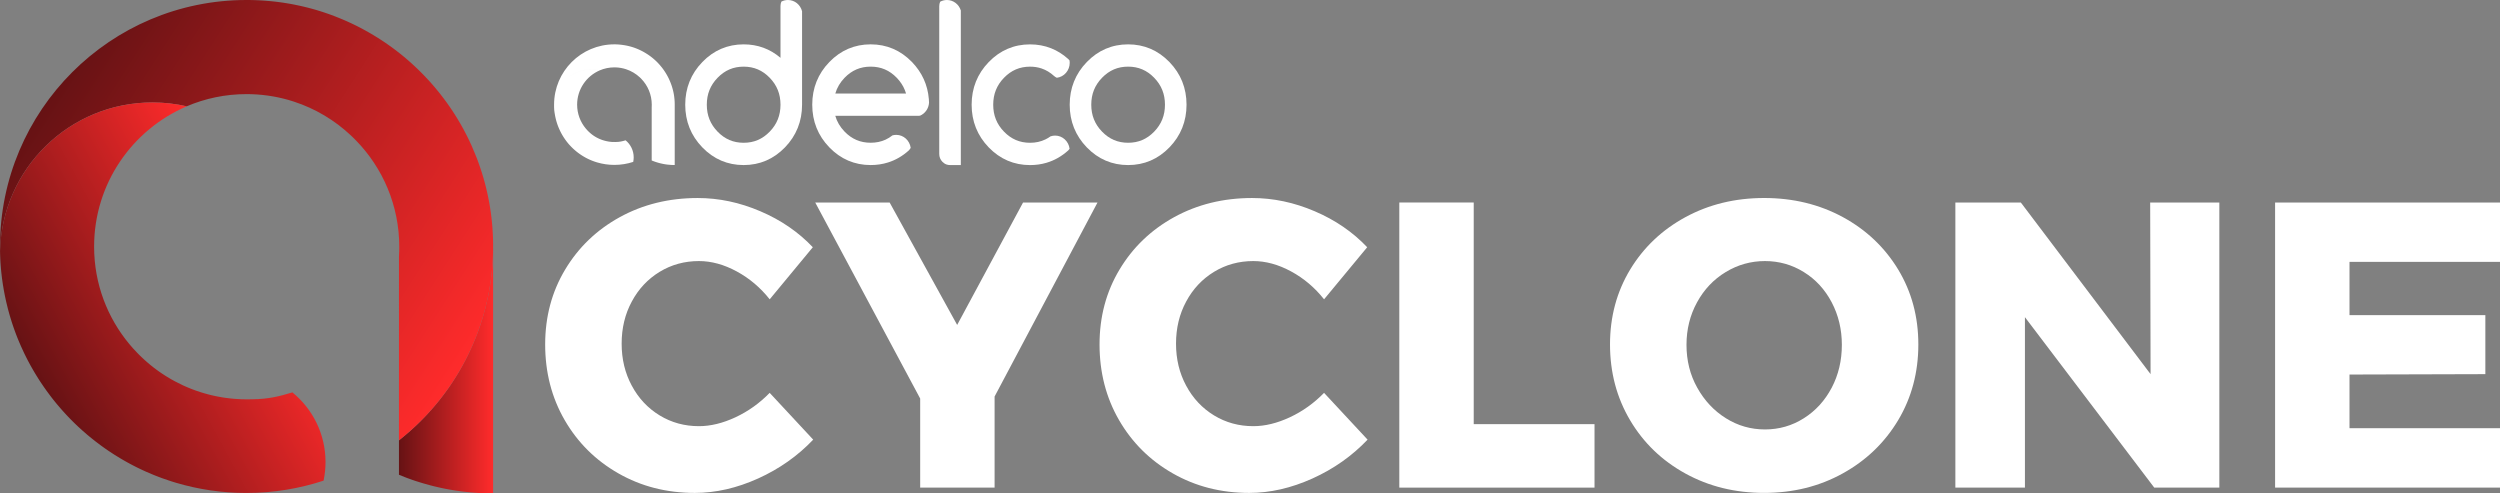
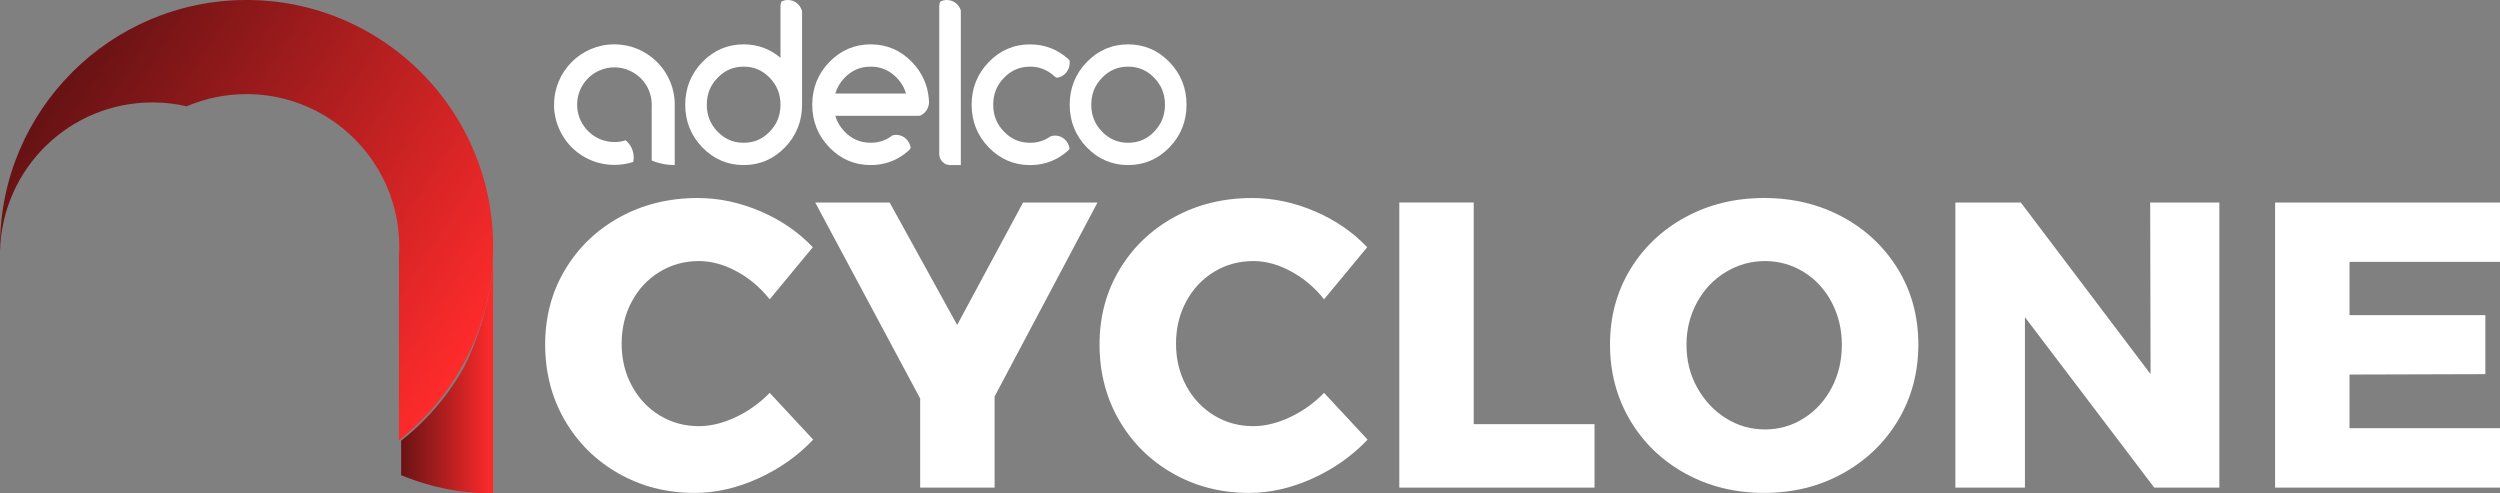
<svg xmlns="http://www.w3.org/2000/svg" version="1.1" id="Layer_1" x="0px" y="0px" viewBox="0 0 2533.45 500" style="enable-background:new 0 0 2533.45 500;" xml:space="preserve">
  <rect x="0" y="0" width="2533.45" height="500" fill="#808080" stroke="none" />
  <style type="text/css">
	.st0{fill:#414042;}
	.st1{fill:url(#SVGID_1_);}
	.st2{fill:url(#SVGID_2_);}
	.st3{fill:url(#SVGID_3_);}
	.st4{fill:url(#SVGID_4_);}
	.st5{fill:url(#SVGID_5_);}
	.st6{fill:url(#SVGID_6_);}
	.st7{fill:url(#SVGID_7_);}
	.st8{fill:url(#SVGID_8_);}
	.st9{fill:url(#SVGID_9_);}
	.st10{fill:#136E1E;}
	.st11{fill:url(#SVGID_10_);}
	.st12{fill:url(#SVGID_11_);}
	.st13{fill:url(#SVGID_12_);}
	.st14{fill:url(#SVGID_13_);}
	.st15{fill:url(#SVGID_14_);}
	.st16{fill:url(#SVGID_15_);}
	.st17{fill:url(#SVGID_16_);}
	.st18{fill:url(#SVGID_17_);}
	.st19{fill:url(#SVGID_18_);}
	.st20{fill:url(#SVGID_19_);}
	.st21{fill:url(#SVGID_20_);}
	.st22{fill:url(#SVGID_21_);}
	.st23{fill:url(#SVGID_22_);}
	.st24{fill:url(#SVGID_23_);}
	.st25{fill:url(#SVGID_24_);}
	.st26{fill:url(#SVGID_25_);}
	.st27{fill:url(#SVGID_26_);}
	.st28{fill:url(#SVGID_27_);}
	.st29{fill:url(#SVGID_28_);}
	.st30{fill:url(#SVGID_29_);}
	.st31{fill:url(#SVGID_30_);}
	.st32{fill:url(#SVGID_31_);}
	.st33{fill:url(#SVGID_32_);}
	.st34{fill:url(#SVGID_33_);}
	.st35{fill:url(#SVGID_34_);}
	.st36{fill:url(#SVGID_35_);}
	.st37{fill:url(#SVGID_36_);}
	.st38{fill:url(#SVGID_37_);}
	.st39{fill:url(#SVGID_38_);}
	.st40{fill:url(#SVGID_39_);}
	.st41{fill:url(#SVGID_40_);}
	.st42{fill:url(#SVGID_41_);}
	.st43{fill:url(#SVGID_42_);}
	.st44{fill:url(#SVGID_43_);}
	.st45{fill:url(#SVGID_44_);}
	.st46{fill:url(#SVGID_45_);}
	.st47{fill:none;}
	.st48{fill:url(#SVGID_46_);}
	.st49{fill:url(#SVGID_47_);}
	.st50{fill:url(#SVGID_48_);}
	.st51{fill:url(#SVGID_49_);}
	.st52{fill:url(#SVGID_50_);}
	.st53{fill:url(#SVGID_51_);}
	.st54{fill:url(#SVGID_52_);}
	.st55{fill:url(#SVGID_53_);}
	.st56{fill:url(#SVGID_54_);}
	.st57{fill:url(#SVGID_55_);}
	.st58{fill:url(#SVGID_56_);}
	.st59{fill:url(#SVGID_57_);}
	.st60{fill:url(#SVGID_58_);}
	.st61{fill:url(#SVGID_59_);}
	.st62{fill:url(#SVGID_60_);}
	.st63{fill:url(#SVGID_61_);}
	.st64{fill:url(#SVGID_62_);}
	.st65{fill:url(#SVGID_63_);}
	.st66{fill:url(#SVGID_64_);}
	.st67{fill:url(#SVGID_65_);}
	.st68{fill:url(#SVGID_66_);}
	.st69{fill:#FFFFFF;}
	.st70{fill:url(#SVGID_67_);}
	.st71{fill:url(#SVGID_68_);}
	.st72{fill:url(#SVGID_69_);}
	.st73{fill:url(#SVGID_70_);}
	.st74{fill:url(#SVGID_71_);}
	.st75{fill:url(#SVGID_72_);}
	.st76{fill:url(#SVGID_73_);}
	.st77{fill:url(#SVGID_74_);}
	.st78{fill:url(#SVGID_75_);}
	.st79{fill:url(#SVGID_76_);}
	.st80{fill:url(#SVGID_77_);}
	.st81{fill:url(#SVGID_78_);}
	.st82{fill:url(#SVGID_79_);}
	.st83{fill:url(#SVGID_80_);}
	.st84{fill:url(#SVGID_81_);}
	.st85{fill:url(#SVGID_82_);}
	.st86{fill:url(#SVGID_83_);}
	.st87{fill:url(#SVGID_84_);}
	.st88{fill:url(#SVGID_85_);}
	.st89{fill:url(#SVGID_86_);}
	.st90{fill:url(#SVGID_87_);}
	.st91{fill:url(#SVGID_88_);}
	.st92{fill:url(#SVGID_89_);}
	.st93{fill:url(#SVGID_90_);}
	.st94{fill:url(#SVGID_91_);}
	.st95{fill:url(#SVGID_92_);}
	.st96{fill:url(#SVGID_93_);}
	.st97{fill:url(#SVGID_94_);}
	.st98{fill:url(#SVGID_95_);}
	.st99{fill:url(#SVGID_96_);}
	.st100{fill:url(#SVGID_97_);}
	.st101{fill:url(#SVGID_98_);}
	.st102{fill:url(#SVGID_99_);}
	.st103{fill:url(#SVGID_100_);}
	.st104{fill:url(#SVGID_101_);}
	.st105{fill:url(#SVGID_102_);}
	.st106{fill:url(#SVGID_103_);}
	.st107{fill:url(#SVGID_104_);}
	.st108{fill:url(#SVGID_105_);}
	.st109{fill:url(#SVGID_106_);}
	.st110{fill:url(#SVGID_107_);}
	.st111{fill:url(#SVGID_108_);}
	.st112{fill:url(#SVGID_109_);}
	.st113{fill:url(#SVGID_110_);}
	.st114{fill:url(#SVGID_111_);}
	.st115{fill:url(#SVGID_112_);}
	.st116{fill:url(#SVGID_113_);}
	.st117{fill:url(#SVGID_114_);}
	.st118{fill:url(#SVGID_115_);}
	.st119{fill:url(#SVGID_116_);}
	.st120{fill:url(#SVGID_117_);}
	.st121{fill:url(#SVGID_118_);}
	.st122{fill:url(#SVGID_119_);}
	.st123{fill:url(#SVGID_120_);}
	.st124{fill:url(#SVGID_121_);}
	.st125{fill:url(#SVGID_122_);}
	.st126{fill:url(#SVGID_123_);}
	.st127{fill:url(#SVGID_124_);}
	.st128{fill:url(#SVGID_125_);}
	.st129{fill:url(#SVGID_126_);}
	.st130{fill:url(#SVGID_127_);}
	.st131{fill:url(#SVGID_128_);}
	.st132{fill:url(#SVGID_129_);}
	.st133{fill:url(#SVGID_130_);}
	.st134{fill:url(#SVGID_131_);}
	.st135{fill:url(#SVGID_132_);}
</style>
  <g>
    <g>
      <linearGradient id="SVGID_1_" gradientUnits="userSpaceOnUse" x1="404.33" y1="374.926" x2="499.703" y2="374.926">
        <stop offset="0" style="stop-color:#661214" />
        <stop offset="1" style="stop-color:#FF2B2B" />
      </linearGradient>
-       <path class="st1" d="M499.7,249.85V500c-10.04,0-19.93-0.59-29.66-1.75c-1.08-0.12-2.15-0.26-3.23-0.4    c-0.7-0.09-1.39-0.18-2.08-0.29c-0.75-0.1-1.51-0.21-2.26-0.33c-0.57-0.08-1.13-0.17-1.71-0.26c-0.8-0.12-1.6-0.26-2.41-0.39    c-0.73-0.12-1.46-0.24-2.19-0.37c-0.55-0.1-1.09-0.19-1.64-0.29c-0.36-0.07-0.72-0.14-1.09-0.2c-0.48-0.09-0.96-0.18-1.43-0.27    c-0.39-0.07-0.77-0.15-1.15-0.23c-0.33-0.06-0.65-0.12-0.98-0.2c-0.53-0.1-1.05-0.21-1.57-0.32c-0.52-0.11-1.05-0.22-1.57-0.33    c-1.88-0.4-3.74-0.83-5.6-1.28c-0.92-0.22-1.84-0.45-2.76-0.68c-0.01-0.01-0.02-0.01-0.03-0.01c-1.02-0.26-2.04-0.52-3.06-0.8    c-1.9-0.5-3.78-1.03-5.66-1.58c-0.42-0.12-0.84-0.24-1.25-0.37c-0.83-0.24-1.66-0.49-2.49-0.75c-0.87-0.26-1.73-0.53-2.59-0.81    c-0.15-0.04-0.3-0.09-0.45-0.14c-0.61-0.2-1.22-0.39-1.82-0.59c-0.33-0.11-0.65-0.22-0.97-0.33c-0.72-0.24-1.43-0.48-2.14-0.73    c-1.71-0.59-3.4-1.2-5.1-1.83c-0.35-0.12-0.7-0.25-1.04-0.39c-0.54-0.2-1.08-0.41-1.62-0.62c-1.96-0.75-3.91-1.53-5.85-2.33    v-34.91c0.56-0.44,1.12-0.89,1.67-1.33c0.49-0.4,0.99-0.8,1.48-1.19c0.17-0.13,0.33-0.27,0.5-0.41c0.43-0.36,0.87-0.71,1.3-1.07    c2.17-1.79,4.31-3.63,6.42-5.51c0.47-0.41,0.93-0.83,1.4-1.25c1.74-1.57,3.46-3.16,5.16-4.79c0.4-0.38,0.8-0.76,1.19-1.14    c0.51-0.48,1.01-0.97,1.52-1.47c0.51-0.49,1-0.99,1.5-1.49c0.49-0.49,0.99-0.99,1.49-1.5c1.11-1.12,2.21-2.26,3.29-3.4    c0.36-0.39,0.73-0.78,1.1-1.17c1.03-1.1,2.05-2.21,3.05-3.33c0.36-0.4,0.72-0.8,1.08-1.2c0.12-0.12,0.23-0.26,0.34-0.38    c0.78-0.89,1.56-1.78,2.34-2.67c1.54-1.78,3.05-3.59,4.55-5.42c0.25-0.31,0.5-0.62,0.75-0.93c0.52-0.64,1.03-1.29,1.54-1.94    c0.62-0.78,1.23-1.56,1.84-2.35c0.07-0.09,0.14-0.17,0.2-0.26c0.45-0.59,0.9-1.18,1.34-1.76c0.78-1.04,1.56-2.09,2.33-3.14    c0.59-0.81,1.18-1.62,1.76-2.44c0.6-0.84,1.2-1.69,1.79-2.54c0.59-0.85,1.18-1.71,1.76-2.57c0.58-0.86,1.16-1.73,1.73-2.6    c0.52-0.78,1.03-1.58,1.54-2.38c0.08-0.12,0.16-0.25,0.24-0.37c0.33-0.51,0.65-1.03,0.97-1.54c0.15-0.24,0.31-0.49,0.46-0.73    c0.35-0.55,0.7-1.11,1.03-1.67c0.3-0.49,0.61-0.99,0.91-1.49c0.46-0.76,0.91-1.53,1.37-2.29c1.08-1.83,2.13-3.68,3.17-5.54    C488.35,335.1,499.7,293.8,499.7,249.85z" />
+       <path class="st1" d="M499.7,249.85V500c-10.04,0-19.93-0.59-29.66-1.75c-1.08-0.12-2.15-0.26-3.23-0.4    c-0.7-0.09-1.39-0.18-2.08-0.29c-0.75-0.1-1.51-0.21-2.26-0.33c-0.57-0.08-1.13-0.17-1.71-0.26c-0.8-0.12-1.6-0.26-2.41-0.39    c-0.55-0.1-1.09-0.19-1.64-0.29c-0.36-0.07-0.72-0.14-1.09-0.2c-0.48-0.09-0.96-0.18-1.43-0.27    c-0.39-0.07-0.77-0.15-1.15-0.23c-0.33-0.06-0.65-0.12-0.98-0.2c-0.53-0.1-1.05-0.21-1.57-0.32c-0.52-0.11-1.05-0.22-1.57-0.33    c-1.88-0.4-3.74-0.83-5.6-1.28c-0.92-0.22-1.84-0.45-2.76-0.68c-0.01-0.01-0.02-0.01-0.03-0.01c-1.02-0.26-2.04-0.52-3.06-0.8    c-1.9-0.5-3.78-1.03-5.66-1.58c-0.42-0.12-0.84-0.24-1.25-0.37c-0.83-0.24-1.66-0.49-2.49-0.75c-0.87-0.26-1.73-0.53-2.59-0.81    c-0.15-0.04-0.3-0.09-0.45-0.14c-0.61-0.2-1.22-0.39-1.82-0.59c-0.33-0.11-0.65-0.22-0.97-0.33c-0.72-0.24-1.43-0.48-2.14-0.73    c-1.71-0.59-3.4-1.2-5.1-1.83c-0.35-0.12-0.7-0.25-1.04-0.39c-0.54-0.2-1.08-0.41-1.62-0.62c-1.96-0.75-3.91-1.53-5.85-2.33    v-34.91c0.56-0.44,1.12-0.89,1.67-1.33c0.49-0.4,0.99-0.8,1.48-1.19c0.17-0.13,0.33-0.27,0.5-0.41c0.43-0.36,0.87-0.71,1.3-1.07    c2.17-1.79,4.31-3.63,6.42-5.51c0.47-0.41,0.93-0.83,1.4-1.25c1.74-1.57,3.46-3.16,5.16-4.79c0.4-0.38,0.8-0.76,1.19-1.14    c0.51-0.48,1.01-0.97,1.52-1.47c0.51-0.49,1-0.99,1.5-1.49c0.49-0.49,0.99-0.99,1.49-1.5c1.11-1.12,2.21-2.26,3.29-3.4    c0.36-0.39,0.73-0.78,1.1-1.17c1.03-1.1,2.05-2.21,3.05-3.33c0.36-0.4,0.72-0.8,1.08-1.2c0.12-0.12,0.23-0.26,0.34-0.38    c0.78-0.89,1.56-1.78,2.34-2.67c1.54-1.78,3.05-3.59,4.55-5.42c0.25-0.31,0.5-0.62,0.75-0.93c0.52-0.64,1.03-1.29,1.54-1.94    c0.62-0.78,1.23-1.56,1.84-2.35c0.07-0.09,0.14-0.17,0.2-0.26c0.45-0.59,0.9-1.18,1.34-1.76c0.78-1.04,1.56-2.09,2.33-3.14    c0.59-0.81,1.18-1.62,1.76-2.44c0.6-0.84,1.2-1.69,1.79-2.54c0.59-0.85,1.18-1.71,1.76-2.57c0.58-0.86,1.16-1.73,1.73-2.6    c0.52-0.78,1.03-1.58,1.54-2.38c0.08-0.12,0.16-0.25,0.24-0.37c0.33-0.51,0.65-1.03,0.97-1.54c0.15-0.24,0.31-0.49,0.46-0.73    c0.35-0.55,0.7-1.11,1.03-1.67c0.3-0.49,0.61-0.99,0.91-1.49c0.46-0.76,0.91-1.53,1.37-2.29c1.08-1.83,2.13-3.68,3.17-5.54    C488.35,335.1,499.7,293.8,499.7,249.85z" />
      <linearGradient id="SVGID_2_" gradientUnits="userSpaceOnUse" x1="69.645" y1="68.048" x2="490.115" y2="338.163">
        <stop offset="0" style="stop-color:#661214" />
        <stop offset="1" style="stop-color:#FF2B2B" />
      </linearGradient>
      <path class="st2" d="M499.7,249.85c0,0.39,0,0.8-0.01,1.19c0,0.4-0.01,0.8-0.01,1.19v0.28c-0.01,0.48-0.01,0.96-0.02,1.44    c-0.01,0.88-0.03,1.76-0.06,2.64c-0.02,0.9-0.05,1.79-0.08,2.68c-0.01,0.28-0.02,0.56-0.03,0.83c-0.04,0.86-0.07,1.71-0.12,2.57    c0,0.05,0,0.1-0.01,0.14c-0.04,0.72-0.07,1.44-0.12,2.16c-0.02,0.42-0.05,0.83-0.08,1.24c-0.01,0.2-0.02,0.4-0.04,0.59    c-0.05,0.76-0.1,1.52-0.16,2.28c-0.04,0.53-0.08,1.06-0.12,1.59c-0.04,0.53-0.09,1.06-0.14,1.58v0.02    c-0.08,0.94-0.17,1.88-0.27,2.81c-0.04,0.4-0.08,0.8-0.12,1.21c-0.05,0.49-0.1,0.97-0.15,1.46c-0.05,0.43-0.1,0.86-0.15,1.28    c-0.08,0.71-0.17,1.43-0.26,2.14c-0.06,0.52-0.13,1.03-0.2,1.55c-0.07,0.52-0.14,1.03-0.21,1.54c-0.05,0.38-0.1,0.76-0.16,1.14    c-0.11,0.84-0.24,1.67-0.37,2.5c-0.11,0.77-0.24,1.53-0.36,2.29c-0.07,0.43-0.14,0.86-0.21,1.28c-0.14,0.87-0.29,1.73-0.45,2.6    c-0.12,0.68-0.25,1.37-0.38,2.06c-0.1,0.52-0.19,1.04-0.29,1.56c-0.15,0.76-0.3,1.52-0.46,2.29c-0.06,0.29-0.12,0.59-0.18,0.88    c-0.17,0.8-0.33,1.59-0.51,2.39c-0.18,0.84-0.37,1.69-0.56,2.54c-0.05,0.24-0.11,0.49-0.17,0.74c-0.17,0.77-0.36,1.54-0.54,2.31    c-0.07,0.27-0.13,0.53-0.2,0.8c-0.22,0.89-0.45,1.78-0.67,2.67c-0.25,0.98-0.51,1.97-0.77,2.94c-0.01,0.04-0.02,0.08-0.03,0.11    c-0.13,0.47-0.26,0.94-0.39,1.41c-0.12,0.47-0.26,0.94-0.39,1.4c-0.02,0.06-0.03,0.12-0.05,0.18c-0.01,0.02-0.01,0.04-0.02,0.05    c-0.25,0.87-0.51,1.75-0.76,2.62c-0.05,0.17-0.1,0.33-0.15,0.5c-0.26,0.88-0.53,1.76-0.81,2.64c-0.15,0.48-0.3,0.96-0.45,1.44    c-0.15,0.48-0.31,0.96-0.46,1.44c-0.32,0.99-0.65,1.97-0.98,2.95c-0.33,0.97-0.66,1.93-1,2.89c-0.34,0.96-0.68,1.93-1.03,2.88    c-0.01,0.02-0.02,0.05-0.03,0.08c-0.23,0.61-0.45,1.22-0.68,1.82c-0.12,0.31-0.24,0.64-0.36,0.95c-0.34,0.9-0.68,1.79-1.03,2.68    c-0.24,0.6-0.48,1.2-0.72,1.8c-0.18,0.47-0.38,0.93-0.57,1.4c-0.42,1.02-0.84,2.04-1.28,3.05c-0.02,0.04-0.04,0.09-0.05,0.13    c-0.25,0.6-0.51,1.2-0.77,1.79c-0.37,0.85-0.74,1.69-1.12,2.54c-0.26,0.59-0.53,1.18-0.8,1.76c-0.53,1.18-1.08,2.34-1.64,3.51    c-0.27,0.58-0.55,1.16-0.84,1.74c-0.28,0.58-0.56,1.15-0.85,1.73c-0.29,0.58-0.58,1.15-0.87,1.72c-0.29,0.58-0.58,1.15-0.87,1.72    c-0.59,1.14-1.19,2.28-1.79,3.41c-0.3,0.56-0.61,1.13-0.92,1.69c-0.31,0.56-0.62,1.13-0.93,1.69c-0.52,0.93-1.04,1.86-1.57,2.78    c-0.53,0.92-1.06,1.84-1.6,2.76c-0.46,0.77-0.91,1.53-1.37,2.29c-0.3,0.5-0.61,0.99-0.91,1.49c-0.34,0.56-0.68,1.12-1.03,1.67    c-0.15,0.24-0.3,0.49-0.46,0.73c-0.32,0.52-0.65,1.03-0.97,1.54c-0.08,0.12-0.16,0.25-0.24,0.37c-0.15,0.23-0.3,0.47-0.45,0.7    c-0.01,0.02-0.02,0.03-0.03,0.05c-0.18,0.27-0.36,0.55-0.53,0.83c-0.18,0.27-0.35,0.53-0.53,0.8c-0.56,0.85-1.12,1.71-1.69,2.55    c-0.01,0.02-0.02,0.03-0.04,0.05c-0.58,0.86-1.16,1.72-1.76,2.57c-0.59,0.85-1.19,1.7-1.79,2.54c-0.02,0.03-0.05,0.07-0.07,0.1    c-0.39,0.55-0.78,1.1-1.18,1.64c-0.02,0.04-0.05,0.07-0.07,0.1c-0.15,0.2-0.29,0.4-0.44,0.6c-0.39,0.53-0.77,1.05-1.16,1.57    c-0.36,0.48-0.72,0.96-1.08,1.44c-0.02,0.04-0.06,0.08-0.09,0.12c-0.45,0.59-0.89,1.18-1.34,1.76c-0.07,0.09-0.14,0.17-0.2,0.26    c-0.3,0.39-0.61,0.78-0.91,1.18c-0.3,0.39-0.61,0.78-0.92,1.17c-0.51,0.65-1.03,1.3-1.54,1.94c-0.25,0.31-0.5,0.62-0.75,0.93    c-0.51,0.62-1.01,1.23-1.52,1.84c-0.45,0.56-0.91,1.11-1.38,1.66c-0.54,0.64-1.09,1.28-1.64,1.92c-0.77,0.9-1.55,1.79-2.34,2.67    c-0.01,0.01-0.01,0.01-0.01,0.01c-0.11,0.12-0.23,0.25-0.34,0.37c-0.18,0.2-0.36,0.4-0.53,0.6c-0.18,0.2-0.36,0.4-0.54,0.6    c-0.45,0.5-0.9,1-1.36,1.5c-0.11,0.13-0.23,0.26-0.36,0.39c-0.44,0.48-0.89,0.96-1.34,1.44c-0.37,0.39-0.74,0.78-1.1,1.17    c-0.34,0.36-0.67,0.71-1.02,1.06c-0.33,0.36-0.68,0.71-1.02,1.06c-0.42,0.43-0.84,0.86-1.26,1.28c-0.49,0.51-0.99,1-1.49,1.5    c-0.5,0.5-1,1-1.5,1.49c-0.51,0.5-1.01,0.99-1.52,1.47c-0.39,0.38-0.79,0.76-1.19,1.14c-0.38,0.36-0.77,0.73-1.15,1.09    c-0.08,0.07-0.16,0.15-0.24,0.22c-0.39,0.37-0.78,0.74-1.18,1.1c-0.43,0.4-0.87,0.8-1.3,1.19c-0.43,0.4-0.87,0.79-1.3,1.18    c-0.46,0.42-0.93,0.84-1.4,1.25c-0.4,0.36-0.81,0.72-1.21,1.07c-0.49,0.43-0.99,0.86-1.48,1.29c-0.64,0.55-1.28,1.1-1.92,1.64    c-0.21,0.18-0.42,0.36-0.64,0.53c-0.21,0.18-0.42,0.35-0.64,0.53l-0.53,0.45c-0.4,0.34-0.81,0.67-1.22,1.01    c-0.02,0.02-0.05,0.04-0.07,0.06c-0.17,0.14-0.33,0.28-0.5,0.41c-0.49,0.4-0.99,0.8-1.48,1.19c-0.55,0.45-1.11,0.89-1.67,1.33    V259.76c0.2-3.18,0.3-6.39,0.3-9.61c0-41.94-16.71-79.98-43.85-107.81c-0.34-0.36-0.69-0.71-1.05-1.06    c-0.26-0.27-0.52-0.53-0.79-0.79c-0.29-0.29-0.58-0.58-0.88-0.87c-0.43-0.43-0.87-0.85-1.31-1.27c-0.44-0.43-0.88-0.85-1.32-1.25    c-16.3-15.28-35.91-27.05-57.63-34.13c-13.67-4.46-28.17-7.06-43.23-7.52h-0.02c-1.56-0.05-3.12-0.07-4.69-0.07    c-21.52,0-42.01,4.4-60.63,12.35c-11.16-2.57-22.79-3.93-34.74-3.93C70.5,103.8,2.16,170.82,0.05,254.3    c-0.02-0.73-0.03-1.46-0.04-2.19c-0.01-0.75-0.01-1.5-0.01-2.26C0,111.87,111.87,0,249.85,0c0.71,0,1.43,0.01,2.13,0.01    c0.59,0,1.19,0.01,1.78,0.02c0.65,0.01,1.3,0.02,1.94,0.04c0.34,0.01,0.68,0.01,1.02,0.02c0.93,0.02,1.85,0.05,2.77,0.09h0.02    c1.03,0.04,2.06,0.08,3.08,0.14c0.04,0,0.07,0,0.11,0.01c0.93,0.05,1.86,0.1,2.79,0.15c0.23,0.01,0.46,0.03,0.69,0.04    c0.92,0.06,1.82,0.12,2.73,0.2c0.1,0.01,0.2,0.01,0.29,0.02c0.93,0.07,1.86,0.14,2.78,0.23c0.16,0.01,0.32,0.02,0.48,0.04    c0.98,0.08,1.95,0.17,2.93,0.27c0.87,0.09,1.74,0.18,2.61,0.28c0.37,0.04,0.74,0.08,1.1,0.12c0.08,0.01,0.16,0.02,0.24,0.03    c0.78,0.09,1.56,0.18,2.34,0.29c0.76,0.1,1.52,0.2,2.28,0.3c0.44,0.05,0.88,0.12,1.32,0.18c0.88,0.12,1.76,0.25,2.63,0.39    c1.03,0.15,2.07,0.32,3.1,0.49c0.91,0.15,1.81,0.3,2.72,0.46c0.17,0.03,0.33,0.06,0.49,0.09c0.74,0.13,1.48,0.27,2.22,0.41    c0.46,0.08,0.9,0.17,1.35,0.26c1.86,0.36,3.71,0.74,5.56,1.15c0.99,0.21,1.97,0.43,2.95,0.66c0.7,0.16,1.4,0.33,2.09,0.49    c0.48,0.11,0.96,0.23,1.44,0.35c0.67,0.16,1.33,0.33,1.98,0.5c0.39,0.1,0.78,0.2,1.17,0.3c0.72,0.18,1.45,0.37,2.17,0.57    c0.86,0.23,1.72,0.47,2.58,0.71c0.54,0.15,1.09,0.31,1.63,0.46c0.27,0.08,0.54,0.15,0.81,0.24c0.48,0.14,0.96,0.28,1.44,0.43    c0.01,0,0.02,0,0.03,0.01c0.84,0.25,1.69,0.51,2.53,0.77c0.88,0.27,1.76,0.55,2.63,0.84c0.21,0.07,0.43,0.14,0.65,0.21    c0.86,0.28,1.7,0.56,2.55,0.85c0.97,0.33,1.93,0.66,2.89,1c0.11,0.04,0.21,0.07,0.31,0.11c0.84,0.3,1.68,0.6,2.51,0.9    c0.04,0.02,0.08,0.03,0.12,0.05c0.93,0.34,1.87,0.69,2.79,1.05c0.72,0.27,1.43,0.55,2.14,0.83c0.35,0.14,0.7,0.27,1.05,0.42    c0.6,0.23,1.2,0.48,1.79,0.72c0.3,0.12,0.59,0.24,0.89,0.36c0.2,0.08,0.39,0.15,0.58,0.24c0.68,0.27,1.35,0.56,2.03,0.84    c0.93,0.39,1.87,0.8,2.79,1.2c0.05,0.02,0.11,0.05,0.17,0.07c0.8,0.35,1.59,0.71,2.39,1.06c0.17,0.08,0.35,0.16,0.52,0.24    c0.7,0.31,1.4,0.64,2.1,0.96c0.15,0.07,0.31,0.15,0.48,0.22c0.82,0.39,1.64,0.77,2.45,1.16c0.86,0.41,1.71,0.83,2.57,1.25    c0.86,0.43,1.71,0.86,2.55,1.28c0.56,0.29,1.13,0.58,1.69,0.87c0.96,0.5,1.92,1,2.87,1.52c0.23,0.12,0.45,0.24,0.67,0.36    c0.49,0.26,0.97,0.53,1.46,0.8c1.21,0.66,2.41,1.33,3.6,2.01c0.49,0.28,0.99,0.56,1.48,0.85c0.05,0.02,0.09,0.05,0.14,0.08    c0.05,0.03,0.1,0.06,0.15,0.09c1.11,0.65,2.22,1.3,3.32,1.97c0.58,0.34,1.15,0.7,1.72,1.05c0.96,0.59,1.93,1.19,2.88,1.79    c0.77,0.49,1.54,0.98,2.32,1.48c0.05,0.03,0.1,0.07,0.15,0.1c0.13,0.08,0.26,0.17,0.39,0.25c0.44,0.29,0.88,0.58,1.32,0.87    c0.38,0.24,0.75,0.49,1.13,0.74c0.15,0.1,0.3,0.2,0.46,0.3c0.47,0.31,0.93,0.63,1.4,0.95c0.12,0.08,0.24,0.15,0.36,0.24    c0.83,0.56,1.65,1.13,2.47,1.71c0.56,0.39,1.12,0.78,1.68,1.19c0.72,0.51,1.44,1.02,2.15,1.54c0.55,0.4,1.11,0.81,1.66,1.22    c0.54,0.4,1.08,0.8,1.61,1.21c0.65,0.49,1.31,0.99,1.96,1.49c1.21,0.93,2.4,1.87,3.59,2.82c0.52,0.42,1.04,0.84,1.56,1.26    c0.27,0.21,0.53,0.42,0.79,0.64c0.44,0.36,0.87,0.71,1.31,1.08c0.59,0.49,1.19,0.99,1.78,1.49c0.65,0.55,1.31,1.11,1.95,1.68    c0.06,0.05,0.12,0.11,0.18,0.16c0.35,0.3,0.7,0.61,1.06,0.92c0.34,0.3,0.68,0.6,1.02,0.9c0.11,0.1,0.22,0.19,0.33,0.29    c0.03,0.02,0.05,0.05,0.08,0.08c0.85,0.75,1.69,1.52,2.53,2.28c0.79,0.72,1.57,1.45,2.35,2.18c0.2,0.18,0.4,0.37,0.59,0.56    c0.49,0.46,0.99,0.93,1.47,1.41c0.42,0.39,0.83,0.8,1.24,1.19c0.15,0.14,0.3,0.29,0.45,0.44c0.52,0.5,1.03,1,1.54,1.51    c0.36,0.35,0.71,0.71,1.06,1.06c0.4,0.4,0.78,0.81,1.18,1.21l0.04,0.04c0.37,0.38,0.74,0.76,1.11,1.14    c0.65,0.68,1.31,1.36,1.96,2.04c1.26,1.32,2.51,2.66,3.73,4c0.48,0.52,0.95,1.05,1.42,1.58c2.83,3.18,5.59,6.43,8.26,9.76    c0.52,0.64,1.03,1.29,1.54,1.94c0.12,0.16,0.25,0.31,0.37,0.48c0.53,0.68,1.06,1.36,1.59,2.05c0.48,0.62,0.96,1.25,1.43,1.88    c0.01,0.01,0.01,0.02,0.02,0.02c0.33,0.44,0.66,0.88,0.98,1.32c0.47,0.63,0.93,1.26,1.39,1.89c0.5,0.69,1,1.37,1.49,2.07    c0.61,0.84,1.19,1.69,1.78,2.53c0.46,0.66,0.91,1.32,1.36,1.98c0.14,0.21,0.29,0.42,0.43,0.64c0.53,0.78,1.05,1.57,1.57,2.36    c0.08,0.11,0.15,0.23,0.23,0.35c0.47,0.72,0.94,1.44,1.41,2.17c0.54,0.84,1.08,1.69,1.61,2.54c0.53,0.85,1.06,1.71,1.58,2.57    c1.05,1.72,2.07,3.45,3.07,5.19c0.51,0.87,1,1.75,1.49,2.63c0.49,0.87,0.97,1.76,1.46,2.64c0.35,0.64,0.7,1.28,1.03,1.93    c0.21,0.4,0.43,0.8,0.64,1.2c0.07,0.14,0.14,0.27,0.21,0.41c0.32,0.6,0.63,1.21,0.94,1.81c0.55,1.06,1.08,2.13,1.61,3.2    c0.36,0.72,0.72,1.46,1.07,2.19c0.3,0.61,0.59,1.22,0.87,1.83c0.23,0.49,0.46,0.97,0.68,1.47c0.29,0.61,0.57,1.23,0.85,1.85    c0.23,0.51,0.46,1.03,0.7,1.54c1.52,3.41,2.97,6.86,4.34,10.35c0.33,0.84,0.66,1.68,0.98,2.53c0.45,1.17,0.89,2.35,1.31,3.54    c0.24,0.65,0.48,1.31,0.7,1.96c0.05,0.14,0.1,0.27,0.14,0.4c0.29,0.81,0.57,1.62,0.84,2.44c0.28,0.81,0.55,1.62,0.81,2.43    c0.15,0.45,0.3,0.9,0.45,1.35c0.26,0.79,0.51,1.57,0.75,2.36c0.26,0.84,0.52,1.68,0.77,2.52c0.31,1.03,0.62,2.07,0.91,3.11    c0.16,0.56,0.32,1.12,0.48,1.69c0.15,0.53,0.3,1.06,0.43,1.59c0.25,0.9,0.49,1.81,0.72,2.71c0.22,0.86,0.44,1.71,0.65,2.57    c0.1,0.37,0.19,0.75,0.28,1.13c0.24,0.97,0.46,1.94,0.68,2.91c0.2,0.84,0.38,1.67,0.56,2.51c0.11,0.5,0.22,0.99,0.32,1.49    c0.21,0.97,0.41,1.94,0.6,2.91c0.08,0.39,0.16,0.79,0.24,1.19c0.09,0.45,0.17,0.89,0.26,1.34c0.15,0.81,0.3,1.61,0.45,2.42    c0.16,0.89,0.31,1.78,0.46,2.67c0.04,0.23,0.08,0.45,0.11,0.68c0.15,0.89,0.29,1.78,0.43,2.67c0.02,0.08,0.03,0.16,0.04,0.24    c0.15,0.94,0.29,1.9,0.42,2.85c0.02,0.12,0.04,0.26,0.05,0.38c0.12,0.87,0.24,1.74,0.34,2.61c0.04,0.26,0.07,0.52,0.1,0.78    c0.09,0.7,0.17,1.38,0.25,2.08c0.06,0.46,0.11,0.93,0.16,1.39c0.1,0.88,0.19,1.76,0.28,2.64c0.1,0.95,0.18,1.9,0.27,2.85    c0.1,1.02,0.18,2.05,0.26,3.08c0.07,0.86,0.13,1.71,0.18,2.56c0.03,0.43,0.05,0.86,0.08,1.3c0.05,0.84,0.1,1.69,0.14,2.54v0.05    c0.05,1,0.1,2.01,0.14,3.01c0.01,0.18,0.01,0.36,0.02,0.53c0.04,0.94,0.07,1.89,0.09,2.84v0.03c0.02,0.86,0.04,1.72,0.05,2.58    c0.01,0.56,0.02,1.13,0.02,1.69C499.7,248.41,499.7,249.13,499.7,249.85z" />
      <linearGradient id="SVGID_3_" gradientUnits="userSpaceOnUse" x1="42.96" y1="392.485" x2="275.35" y2="266.127">
        <stop offset="0" style="stop-color:#661214" />
        <stop offset="1" style="stop-color:#FF2B2B" />
      </linearGradient>
-       <path class="st3" d="M65.6,418.59c-0.23-0.24-0.45-0.49-0.68-0.74c-0.05-0.05-0.1-0.1-0.14-0.15c-0.02-0.02-0.05-0.05-0.07-0.08    c-0.07-0.08-0.14-0.15-0.21-0.23c-0.06-0.07-0.12-0.14-0.19-0.21c-0.51-0.56-1.02-1.13-1.53-1.7c-0.46-0.52-0.91-1.05-1.37-1.57    c-0.5-0.58-1-1.15-1.49-1.73c-0.71-0.83-1.41-1.65-2.1-2.49c-0.31-0.37-0.62-0.74-0.93-1.11c-0.02-0.02-0.04-0.05-0.06-0.07    c-0.51-0.62-1.02-1.25-1.53-1.88c-0.45-0.56-0.89-1.12-1.34-1.68c-0.47-0.59-0.93-1.18-1.4-1.78c-0.05-0.05-0.09-0.11-0.14-0.18    c-0.44-0.57-0.89-1.15-1.32-1.73c-0.94-1.24-1.88-2.48-2.8-3.74c-0.43-0.58-0.86-1.17-1.28-1.76c-0.06-0.08-0.12-0.16-0.18-0.25    c-0.42-0.58-0.84-1.17-1.25-1.76c-0.02-0.02-0.03-0.04-0.04-0.06c-0.44-0.62-0.87-1.25-1.31-1.87c-0.89-1.28-1.76-2.57-2.63-3.87    c-0.42-0.64-0.84-1.27-1.26-1.91c-0.02-0.03-0.04-0.06-0.06-0.09c-0.42-0.64-0.83-1.28-1.23-1.91c-0.84-1.32-1.67-2.64-2.48-3.97    c-0.41-0.67-0.81-1.33-1.21-2c-0.4-0.67-0.8-1.34-1.19-2.01c-0.4-0.68-0.79-1.35-1.18-2.03c-0.39-0.68-0.78-1.35-1.16-2.04    c-0.33-0.59-0.67-1.19-1-1.79c-0.07-0.12-0.14-0.26-0.21-0.39c-0.35-0.64-0.7-1.28-1.05-1.93c-0.37-0.69-0.74-1.38-1.11-2.07    c-0.36-0.7-0.72-1.39-1.08-2.09c-0.36-0.7-0.71-1.4-1.06-2.1c-0.33-0.67-0.67-1.34-1-2.01c-0.03-0.06-0.07-0.12-0.09-0.18    c-0.33-0.68-0.66-1.35-0.98-2.03c-1.02-2.13-2-4.27-2.96-6.43c-0.32-0.72-0.64-1.44-0.94-2.16c-0.31-0.72-0.62-1.45-0.93-2.17    c-0.31-0.73-0.61-1.46-0.91-2.19c-0.3-0.73-0.59-1.46-0.89-2.2c-0.23-0.57-0.45-1.14-0.68-1.71c-0.4-1.03-0.8-2.07-1.18-3.1    c-0.23-0.61-0.45-1.22-0.68-1.84c-0.27-0.74-0.54-1.49-0.8-2.23c-0.24-0.69-0.49-1.37-0.72-2.06c-0.04-0.11-0.08-0.22-0.11-0.33    c-0.2-0.57-0.39-1.13-0.58-1.71c-0.1-0.31-0.2-0.61-0.3-0.92c-0.2-0.58-0.39-1.17-0.58-1.76c-0.49-1.51-0.96-3.03-1.42-4.56    c-0.23-0.76-0.45-1.53-0.68-2.29c-0.22-0.77-0.44-1.53-0.66-2.31c-0.43-1.53-0.84-3.08-1.25-4.63c-0.6-2.33-1.17-4.66-1.71-7.02    c-0.22-0.98-0.44-1.96-0.65-2.95c-0.2-0.95-0.4-1.91-0.6-2.86c-0.02-0.09-0.04-0.18-0.05-0.26c-0.02-0.1-0.04-0.21-0.06-0.31    c-0.02-0.08-0.04-0.16-0.05-0.24c-0.1-0.48-0.19-0.95-0.28-1.42l-0.12-0.66c-0.02-0.1-0.04-0.19-0.06-0.29    c-0.18-0.96-0.36-1.91-0.53-2.86c-0.28-1.6-0.55-3.2-0.8-4.8c0-0.01-0.01-0.03-0.01-0.04s-0.01-0.03-0.01-0.04    c-0.11-0.7-0.21-1.38-0.32-2.08c-0.18-1.25-0.36-2.51-0.53-3.76c-0.04-0.23-0.07-0.46-0.1-0.68c-0.08-0.65-0.17-1.31-0.24-1.96    c-0.17-1.39-0.33-2.79-0.48-4.18c-0.01-0.06-0.01-0.11-0.02-0.17c-0.05-0.44-0.09-0.89-0.14-1.33c-0.08-0.82-0.16-1.64-0.23-2.47    c-0.11-1.25-0.21-2.51-0.31-3.78c-0.05-0.67-0.1-1.34-0.14-2.01c-0.02-0.36-0.05-0.71-0.07-1.07c-0.04-0.77-0.09-1.53-0.12-2.3    c-0.04-0.58-0.06-1.15-0.08-1.73c-0.02-0.32-0.04-0.64-0.04-0.96c-0.02-0.48-0.04-0.96-0.06-1.44c-0.03-0.82-0.05-1.63-0.08-2.45    c-0.02-0.71-0.04-1.43-0.05-2.14v-0.19c2.12-83.48,70.45-150.5,154.44-150.5c11.95,0,23.58,1.35,34.74,3.93    c-55.18,23.56-93.85,78.33-93.85,142.13c0,37.7,13.5,72.25,35.95,99.07c2.25,2.69,4.57,5.29,7.01,7.81    c0.79,0.83,1.6,1.66,2.41,2.47c0.37,0.36,0.73,0.72,1.11,1.09c0.31,0.31,0.63,0.62,0.95,0.92c0.31,0.31,0.64,0.62,0.96,0.92    c0.42,0.4,0.83,0.8,1.25,1.18c0.42,0.39,0.84,0.77,1.26,1.16c0.42,0.39,0.85,0.77,1.28,1.15c0.43,0.39,0.86,0.77,1.28,1.13    c0.4,0.36,0.81,0.71,1.22,1.05c0.46,0.39,0.92,0.78,1.39,1.17c0.44,0.36,0.88,0.73,1.32,1.09c0.77,0.64,1.55,1.26,2.34,1.87    c0.11,0.09,0.23,0.18,0.34,0.27c0.26,0.2,0.52,0.4,0.77,0.59c0.05,0.04,0.09,0.07,0.14,0.11c0.78,0.59,1.56,1.18,2.35,1.76    c0.29,0.21,0.58,0.42,0.86,0.63c0.46,0.34,0.93,0.68,1.4,1c0.75,0.53,1.51,1.06,2.27,1.58c0.18,0.12,0.37,0.25,0.56,0.38    c0.89,0.6,1.78,1.19,2.67,1.76c0.55,0.36,1.09,0.71,1.65,1.05c1.46,0.92,2.93,1.81,4.42,2.67c0.34,0.2,0.68,0.4,1.02,0.59    c0.11,0.07,0.21,0.13,0.32,0.18c0.08,0.05,0.17,0.1,0.26,0.14c0.47,0.27,0.93,0.53,1.41,0.79c0.5,0.28,1,0.56,1.52,0.83    c2.53,1.37,5.11,2.66,7.73,3.89c0.52,0.25,1.05,0.49,1.57,0.72c0.52,0.24,1.05,0.48,1.59,0.71c0.39,0.17,0.78,0.34,1.18,0.51    c0.14,0.06,0.27,0.12,0.41,0.18c0.18,0.08,0.35,0.15,0.53,0.22c0.89,0.39,1.78,0.75,2.69,1.11c0.54,0.21,1.08,0.43,1.62,0.64    c0.97,0.38,1.95,0.74,2.93,1.1c0.02,0.01,0.04,0.02,0.07,0.02c0.12,0.05,0.24,0.09,0.37,0.14c0.52,0.19,1.03,0.37,1.56,0.55    c1.1,0.39,2.2,0.75,3.32,1.12c1.11,0.36,2.23,0.71,3.36,1.04c0.56,0.17,1.12,0.34,1.69,0.49c1.69,0.49,3.4,0.94,5.12,1.37    c0.28,0.07,0.56,0.14,0.84,0.21c0.47,0.11,0.94,0.23,1.41,0.33c0.4,0.09,0.8,0.19,1.19,0.27c0.58,0.14,1.15,0.26,1.74,0.38    c0.66,0.14,1.32,0.28,1.99,0.41c0.39,0.08,0.77,0.15,1.16,0.23c1.28,0.24,2.57,0.48,3.87,0.68c0.58,0.1,1.17,0.19,1.76,0.28    c0.42,0.07,0.85,0.13,1.28,0.19c1.85,0.27,3.73,0.5,5.6,0.7c0.62,0.07,1.23,0.12,1.85,0.18c0.4,0.04,0.81,0.08,1.21,0.11    c0.7,0.06,1.39,0.12,2.09,0.17c0.04,0.01,0.08,0.01,0.13,0.01c0.01,0.01,0.02,0.01,0.03,0h0.01c1.94,0.14,3.89,0.25,5.84,0.32    c1.79,0.07,3.59,0.1,5.39,0.1c1.49,0,2.96-0.02,4.44-0.07c0.04-0.01,1.33,0.01,1.46-0.02c15.22-0.15,26.33-2.7,40.19-6.95    c20.49,16.67,33.58,42.09,33.58,70.56c0,6.47-0.68,12.78-1.96,18.86c-24.6,8.1-50.89,12.49-78.21,12.49    c-24.84,0-48.83-3.62-71.47-10.37c-1.25-0.37-2.51-0.76-3.75-1.15c-0.81-0.26-1.61-0.51-2.41-0.77c-2.3-0.75-4.59-1.53-6.86-2.35    c-0.43-0.15-0.87-0.31-1.3-0.48c-0.26-0.09-0.51-0.18-0.77-0.28c-0.77-0.28-1.53-0.57-2.3-0.86c-0.27-0.1-0.53-0.2-0.81-0.31    c-0.57-0.22-1.13-0.44-1.71-0.67c-0.53-0.2-1.06-0.41-1.59-0.63c-0.53-0.21-1.06-0.42-1.59-0.64c-2.19-0.89-4.37-1.82-6.54-2.78    c-0.07-0.03-0.15-0.07-0.22-0.1c-0.61-0.27-1.22-0.54-1.84-0.82c-0.4-0.18-0.8-0.36-1.19-0.55c-0.57-0.26-1.14-0.52-1.71-0.79    c-0.56-0.26-1.12-0.52-1.67-0.8c-0.15-0.07-0.31-0.14-0.46-0.21c-0.74-0.36-1.47-0.71-2.2-1.07c-0.81-0.4-1.63-0.81-2.43-1.22    c-0.65-0.33-1.29-0.65-1.93-0.99c-0.34-0.17-0.7-0.36-1.04-0.54c-0.86-0.45-1.72-0.9-2.57-1.37c-0.65-0.35-1.3-0.7-1.94-1.06    c-0.29-0.15-0.58-0.32-0.87-0.48c-0.62-0.34-1.24-0.69-1.85-1.04c-0.26-0.14-0.51-0.29-0.76-0.43c-0.7-0.4-1.39-0.8-2.08-1.21    c-0.11-0.06-0.21-0.12-0.32-0.18c-0.71-0.42-1.41-0.83-2.12-1.26c-1.72-1.03-3.43-2.08-5.13-3.15c-0.82-0.52-1.63-1.04-2.44-1.57    c-0.81-0.52-1.62-1.06-2.42-1.59c-0.81-0.53-1.61-1.08-2.41-1.62c-0.68-0.46-1.36-0.93-2.04-1.41c-0.75-0.52-1.5-1.05-2.25-1.59    c-0.47-0.33-0.94-0.67-1.4-1.01c-0.46-0.33-0.91-0.66-1.37-0.99c-1.57-1.15-3.12-2.32-4.66-3.51c-0.6-0.46-1.19-0.93-1.79-1.4    c-0.24-0.18-0.48-0.37-0.71-0.56c-0.62-0.49-1.24-0.99-1.86-1.49c-0.09-0.07-0.17-0.14-0.26-0.21c-0.71-0.56-1.41-1.15-2.12-1.72    c-0.04-0.02-0.07-0.05-0.1-0.08c-0.72-0.59-1.44-1.2-2.16-1.81c-1.47-1.25-2.93-2.51-4.37-3.79c-1.5-1.33-2.98-2.67-4.44-4.03    c-0.18-0.17-0.36-0.33-0.54-0.51c-0.66-0.62-1.32-1.24-1.97-1.87c-0.49-0.47-0.98-0.94-1.47-1.42c-0.05-0.05-0.11-0.1-0.15-0.15    c-0.11-0.11-0.22-0.21-0.33-0.32c-0.33-0.32-0.65-0.64-0.97-0.96c-0.59-0.59-1.19-1.18-1.78-1.78c-0.41-0.41-0.82-0.83-1.23-1.24    c-0.58-0.61-1.17-1.21-1.75-1.82c-0.53-0.56-1.07-1.12-1.6-1.69c-0.11-0.12-0.23-0.25-0.34-0.37c-0.23-0.24-0.44-0.47-0.66-0.71    L65.6,418.59z" />
    </g>
    <g>
      <path class="st69" d="M596.99,133.84l-0.54-0.51c0.08,0.08,0.16,0.15,0.23,0.22C596.78,133.65,596.88,133.75,596.99,133.84z" />
      <path class="st69" d="M597.92,134.68l-0.63-0.56c0.1,0.09,0.21,0.19,0.31,0.28C597.71,134.5,597.82,134.59,597.92,134.68z" />
      <path class="st69" d="M612.31,142.5l-1.23-0.37c0.27,0.09,0.55,0.17,0.82,0.25C612.03,142.42,612.17,142.46,612.31,142.5z" />
      <path class="st69" d="M683.73,105.56c0-0.14,0-0.28,0-0.41c0-0.21-0.01-0.42-0.01-0.63v-0.01c-0.01-0.23-0.01-0.46-0.02-0.69    c0-0.04,0-0.09,0-0.13c-0.01-0.25-0.02-0.49-0.03-0.74v-0.01c-0.01-0.21-0.02-0.41-0.04-0.62c-0.01-0.11-0.01-0.21-0.02-0.32    c-0.01-0.21-0.03-0.42-0.04-0.63c-0.02-0.25-0.04-0.5-0.06-0.75c-0.02-0.23-0.04-0.46-0.07-0.7c-0.02-0.21-0.04-0.43-0.07-0.65    c-0.01-0.11-0.03-0.23-0.04-0.34c-0.02-0.17-0.04-0.34-0.06-0.51c-0.01-0.06-0.02-0.13-0.02-0.19c-0.03-0.21-0.06-0.43-0.08-0.64    c0-0.03-0.01-0.06-0.01-0.09c-0.03-0.23-0.07-0.46-0.1-0.7c0-0.02,0-0.04-0.01-0.06c-0.03-0.22-0.07-0.44-0.1-0.65    c-0.01-0.06-0.02-0.11-0.03-0.17c-0.03-0.22-0.07-0.44-0.11-0.65c-0.03-0.2-0.07-0.39-0.11-0.59c-0.02-0.11-0.04-0.22-0.06-0.33    c-0.02-0.1-0.04-0.19-0.06-0.29c-0.05-0.24-0.09-0.47-0.15-0.71c-0.03-0.12-0.05-0.24-0.08-0.36c-0.04-0.21-0.09-0.41-0.14-0.61    c-0.05-0.24-0.11-0.48-0.17-0.71c-0.02-0.09-0.05-0.18-0.07-0.28c-0.05-0.21-0.1-0.42-0.16-0.63c-0.06-0.22-0.11-0.44-0.18-0.66    c-0.03-0.13-0.07-0.26-0.11-0.39c-0.04-0.14-0.08-0.28-0.12-0.41c-0.07-0.26-0.15-0.51-0.22-0.76c-0.06-0.21-0.12-0.41-0.19-0.62    c-0.06-0.19-0.12-0.39-0.18-0.58c-0.04-0.11-0.07-0.22-0.11-0.33c-0.06-0.2-0.13-0.4-0.2-0.59c-0.07-0.2-0.14-0.4-0.21-0.6    c-0.01-0.03-0.02-0.07-0.04-0.1c-0.05-0.16-0.11-0.32-0.17-0.48c-0.1-0.29-0.21-0.58-0.32-0.86c-0.08-0.21-0.16-0.41-0.24-0.62    c-0.33-0.85-0.69-1.7-1.06-2.53c-0.06-0.13-0.11-0.25-0.17-0.38c-0.07-0.15-0.14-0.3-0.21-0.45c-0.05-0.12-0.11-0.24-0.17-0.36    c-0.07-0.15-0.14-0.3-0.21-0.45c-0.09-0.18-0.17-0.36-0.26-0.54c-0.13-0.26-0.26-0.52-0.39-0.78c-0.08-0.15-0.15-0.3-0.23-0.44    c-0.02-0.03-0.03-0.07-0.05-0.1c-0.05-0.1-0.1-0.2-0.16-0.29c-0.08-0.16-0.17-0.31-0.25-0.47c-0.12-0.22-0.24-0.43-0.36-0.65    c-0.12-0.21-0.24-0.43-0.36-0.64c-0.24-0.43-0.49-0.85-0.75-1.27c-0.13-0.21-0.26-0.42-0.39-0.63c-0.13-0.21-0.26-0.42-0.39-0.62    c-0.11-0.18-0.23-0.36-0.34-0.53c-0.02-0.03-0.04-0.06-0.06-0.09c-0.13-0.19-0.26-0.39-0.39-0.58c-0.03-0.05-0.07-0.1-0.11-0.16    c-0.11-0.16-0.22-0.32-0.33-0.49c-0.14-0.21-0.29-0.41-0.44-0.62c-0.12-0.17-0.24-0.34-0.36-0.51c-0.11-0.15-0.22-0.31-0.34-0.46    c-0.08-0.11-0.16-0.21-0.24-0.32c0,0,0,0,0-0.01c-0.11-0.15-0.23-0.31-0.35-0.46c-0.13-0.17-0.26-0.34-0.39-0.5    c-0.03-0.04-0.06-0.08-0.09-0.12c-0.12-0.16-0.25-0.32-0.38-0.47c-0.65-0.81-1.33-1.61-2.02-2.39c-0.11-0.13-0.23-0.26-0.35-0.39    c-0.3-0.33-0.6-0.66-0.91-0.98c-0.16-0.17-0.32-0.33-0.48-0.5c-0.09-0.09-0.18-0.19-0.27-0.28l-0.01-0.01    c-0.1-0.1-0.19-0.2-0.29-0.3c-0.09-0.09-0.17-0.17-0.26-0.26c-0.12-0.12-0.25-0.25-0.38-0.37c-0.04-0.04-0.07-0.07-0.11-0.11    c-0.1-0.1-0.2-0.2-0.3-0.29c-0.12-0.12-0.24-0.23-0.36-0.34c-0.05-0.05-0.1-0.09-0.15-0.14c-0.19-0.18-0.38-0.36-0.58-0.53    c-0.21-0.19-0.41-0.37-0.62-0.56c-0.01-0.01-0.01-0.01-0.02-0.02c-0.03-0.02-0.05-0.05-0.08-0.07c-0.08-0.07-0.17-0.15-0.25-0.22    c-0.09-0.08-0.17-0.15-0.26-0.22c-0.01-0.01-0.03-0.03-0.04-0.04c-0.16-0.14-0.32-0.28-0.48-0.41c-0.15-0.12-0.29-0.24-0.44-0.36    c-0.11-0.09-0.21-0.18-0.32-0.26c-0.06-0.05-0.13-0.1-0.19-0.16c-0.13-0.1-0.25-0.21-0.38-0.31c-0.29-0.23-0.58-0.46-0.88-0.69    c-0.16-0.12-0.32-0.24-0.48-0.36c-0.13-0.1-0.26-0.2-0.39-0.29c-0.14-0.1-0.27-0.2-0.41-0.3c-0.17-0.13-0.35-0.25-0.53-0.38    c-0.14-0.1-0.27-0.2-0.41-0.29c-0.2-0.14-0.4-0.28-0.6-0.42c-0.03-0.02-0.06-0.04-0.09-0.06c-0.11-0.08-0.23-0.16-0.34-0.23    c-0.04-0.03-0.07-0.05-0.11-0.07c-0.09-0.06-0.18-0.12-0.28-0.18c-0.11-0.07-0.21-0.14-0.32-0.21c-0.03-0.02-0.06-0.04-0.09-0.06    c-0.01-0.01-0.02-0.02-0.04-0.02c-0.19-0.12-0.38-0.24-0.57-0.36c-0.23-0.15-0.47-0.29-0.7-0.44c-0.14-0.09-0.28-0.17-0.42-0.26    c-0.27-0.16-0.54-0.32-0.81-0.48c-0.01-0.01-0.02-0.02-0.04-0.02c-0.01-0.01-0.02-0.01-0.03-0.02c-0.12-0.07-0.24-0.14-0.36-0.21    c-0.29-0.17-0.59-0.33-0.88-0.49c-0.12-0.07-0.24-0.13-0.36-0.2c-0.05-0.03-0.11-0.06-0.16-0.09c-0.23-0.12-0.47-0.25-0.7-0.37    c-0.14-0.07-0.28-0.14-0.41-0.21c-0.21-0.1-0.42-0.21-0.62-0.31c-0.21-0.1-0.42-0.21-0.63-0.31c-0.2-0.1-0.4-0.19-0.6-0.29    c-0.04-0.02-0.08-0.04-0.12-0.05c-0.17-0.08-0.34-0.16-0.51-0.24c-0.04-0.02-0.09-0.04-0.13-0.06c-0.19-0.09-0.39-0.17-0.58-0.26    c-0.01-0.01-0.03-0.01-0.04-0.02c-0.23-0.1-0.46-0.2-0.68-0.29c-0.16-0.07-0.33-0.14-0.5-0.21c-0.05-0.02-0.09-0.04-0.14-0.06    c-0.07-0.03-0.15-0.06-0.22-0.09c-0.15-0.06-0.29-0.12-0.44-0.18c-0.09-0.04-0.17-0.07-0.26-0.1c-0.17-0.07-0.35-0.14-0.52-0.2    c-0.23-0.09-0.46-0.17-0.68-0.26c-0.01,0-0.02-0.01-0.03-0.01c-0.2-0.07-0.41-0.15-0.61-0.22c-0.02-0.01-0.05-0.02-0.08-0.03    c-0.23-0.08-0.47-0.16-0.71-0.24c-0.21-0.07-0.41-0.14-0.62-0.21c-0.05-0.02-0.11-0.03-0.16-0.05c-0.21-0.07-0.43-0.14-0.64-0.2    c-0.21-0.06-0.41-0.13-0.62-0.19c0,0,0,0-0.01,0c-0.12-0.04-0.23-0.07-0.35-0.1c-0.07-0.02-0.13-0.04-0.2-0.06    c-0.13-0.04-0.27-0.08-0.4-0.11c-0.21-0.06-0.42-0.12-0.63-0.17c-0.18-0.05-0.35-0.09-0.53-0.14c-0.09-0.03-0.19-0.05-0.29-0.07    c-0.16-0.04-0.32-0.08-0.48-0.12c-0.12-0.03-0.23-0.06-0.35-0.09c-0.17-0.04-0.34-0.08-0.51-0.12c-0.24-0.05-0.48-0.11-0.72-0.16    c-0.45-0.1-0.9-0.19-1.36-0.28c-0.11-0.02-0.22-0.04-0.33-0.06c-0.18-0.03-0.36-0.07-0.54-0.1c-0.04-0.01-0.08-0.01-0.12-0.02    c-0.22-0.04-0.44-0.08-0.67-0.11c-0.25-0.04-0.5-0.08-0.76-0.12c-0.21-0.03-0.43-0.07-0.64-0.09c-0.11-0.02-0.21-0.03-0.32-0.05    c-0.18-0.03-0.37-0.05-0.56-0.07c-0.19-0.03-0.38-0.05-0.57-0.07c-0.02,0-0.04,0-0.06-0.01c-0.09-0.01-0.18-0.02-0.27-0.03    c-0.21-0.02-0.42-0.05-0.64-0.07c-0.24-0.02-0.48-0.05-0.72-0.07c-0.04,0-0.08-0.01-0.12-0.01c-0.23-0.02-0.45-0.04-0.68-0.06    c-0.02,0-0.05,0-0.07-0.01c-0.22-0.02-0.44-0.03-0.67-0.05c-0.06,0-0.11-0.01-0.17-0.01c-0.23-0.01-0.45-0.03-0.68-0.04    c-0.01,0-0.02,0-0.03,0c-0.25-0.01-0.5-0.03-0.75-0.03h-0.01c-0.23-0.01-0.45-0.02-0.68-0.02c-0.08,0-0.17-0.01-0.25-0.01    c-0.16,0-0.32-0.01-0.47-0.01c-0.15,0-0.29-0.01-0.44-0.01c-0.17,0-0.35,0-0.52,0c-33.75,0-61.1,27.36-61.1,61.1    c0,0.19,0,0.37,0,0.55c0,0.18,0.01,0.35,0.01,0.53c0,0,0,0,0,0.01v0.05c0,0.01,0,0.01,0,0.02c-0.01,0.3-0.01,0.61-0.01,0.91    c0,0.14,0,0.27,0,0.41c0.02,2.01,0.2,3.99,0.53,5.91c0.07,0.4,0.14,0.79,0.22,1.18c0,0.01,0,0.01,0,0.02c0,0,0,0.01,0,0.01    c0,0,0,0.01,0,0.01c0.06,0.39,0.13,0.78,0.2,1.17c0.04,0.23,0.08,0.47,0.13,0.7c0,0.02,0.01,0.05,0.01,0.07l0.03,0.16    c0,0.02,0.01,0.05,0.01,0.07c0.01,0.03,0.01,0.06,0.02,0.09c0.01,0.03,0.01,0.07,0.02,0.1c0.01,0.03,0.01,0.06,0.02,0.08    c0,0.02,0.01,0.04,0.01,0.06c0,0.03,0.01,0.05,0.01,0.08c0,0.02,0.01,0.04,0.01,0.06c0,0.02,0.01,0.03,0.01,0.05    c0.01,0.03,0.01,0.05,0.02,0.08c0.02,0.12,0.05,0.23,0.07,0.35c0.02,0.07,0.03,0.15,0.05,0.22c0.05,0.24,0.11,0.48,0.16,0.72    c0.13,0.58,0.27,1.15,0.42,1.72c0.1,0.38,0.2,0.76,0.3,1.13c0.05,0.19,0.11,0.38,0.16,0.56c0.05,0.19,0.11,0.37,0.17,0.56    c0.11,0.37,0.23,0.75,0.35,1.11c0.05,0.14,0.09,0.29,0.14,0.43c0.03,0.08,0.05,0.15,0.07,0.22c0.05,0.14,0.09,0.28,0.14,0.42    c0.01,0.03,0.02,0.05,0.03,0.08c0.06,0.17,0.12,0.34,0.18,0.51c0.06,0.18,0.13,0.36,0.2,0.55c0.06,0.15,0.11,0.3,0.17,0.45    c0.09,0.25,0.19,0.51,0.29,0.76c0.05,0.14,0.11,0.28,0.17,0.42c0.07,0.18,0.14,0.36,0.22,0.54c0.07,0.18,0.15,0.36,0.22,0.53    c0.07,0.18,0.15,0.35,0.23,0.53c0.08,0.18,0.15,0.35,0.23,0.53c0.23,0.53,0.48,1.05,0.72,1.57c0.08,0.17,0.16,0.33,0.24,0.5    c0.01,0.02,0.01,0.03,0.02,0.05c0.08,0.16,0.16,0.33,0.24,0.49c0.09,0.17,0.17,0.34,0.26,0.51c0.09,0.17,0.18,0.34,0.26,0.51    c0.09,0.17,0.18,0.34,0.27,0.51c0.08,0.16,0.17,0.32,0.26,0.47c0.02,0.03,0.03,0.07,0.05,0.1c0.08,0.15,0.16,0.29,0.24,0.44    c0.09,0.17,0.19,0.33,0.28,0.5c0.09,0.17,0.19,0.33,0.29,0.5c0.1,0.17,0.19,0.33,0.29,0.49c0.1,0.16,0.2,0.33,0.3,0.49    c0.2,0.33,0.4,0.65,0.61,0.97c0.1,0.16,0.2,0.31,0.3,0.47c0,0.01,0.01,0.01,0.01,0.02c0.1,0.16,0.2,0.31,0.31,0.47    c0.21,0.32,0.42,0.63,0.64,0.95c0.11,0.15,0.21,0.31,0.32,0.46c0,0.01,0.01,0.01,0.01,0.02c0.1,0.14,0.2,0.29,0.31,0.43    c0.01,0.02,0.03,0.04,0.04,0.06c0.1,0.15,0.21,0.29,0.31,0.43c0.23,0.31,0.45,0.61,0.68,0.91c0.11,0.14,0.22,0.28,0.32,0.42    c0.01,0.02,0.02,0.03,0.03,0.04c0.11,0.15,0.23,0.29,0.34,0.44c0.11,0.14,0.22,0.27,0.33,0.41c0.12,0.15,0.25,0.31,0.37,0.46    c0,0.01,0.01,0.01,0.01,0.02c0.08,0.09,0.15,0.18,0.23,0.27c0.17,0.2,0.34,0.41,0.51,0.61c0.12,0.14,0.24,0.28,0.36,0.42    c0.11,0.13,0.22,0.26,0.34,0.38c0.12,0.14,0.25,0.28,0.38,0.42c0.02,0.02,0.03,0.04,0.05,0.05c0.02,0.02,0.04,0.04,0.05,0.06    c0.01,0.01,0.01,0.01,0.02,0.02c0.01,0.01,0.02,0.02,0.03,0.04c0.06,0.06,0.11,0.12,0.17,0.18l0.08,0.08    c0.01,0.01,0.03,0.03,0.04,0.04c0.02,0.02,0.03,0.04,0.05,0.06l0.09,0.1c0.05,0.06,0.11,0.11,0.16,0.17    c0.03,0.03,0.06,0.06,0.08,0.09c0.13,0.14,0.26,0.28,0.39,0.41c0.14,0.15,0.29,0.3,0.43,0.44c0.1,0.1,0.2,0.2,0.3,0.3    c0.02,0.03,0.05,0.05,0.07,0.07c0.04,0.04,0.08,0.09,0.13,0.13c0.05,0.05,0.1,0.1,0.15,0.15c0.03,0.03,0.06,0.06,0.08,0.09    c0.08,0.08,0.16,0.16,0.24,0.23c0.03,0.03,0.05,0.05,0.08,0.08c0.01,0.01,0.02,0.02,0.04,0.04c0.12,0.12,0.24,0.23,0.36,0.35    c0.16,0.15,0.32,0.31,0.48,0.46c0.04,0.04,0.09,0.08,0.13,0.12c0.36,0.33,0.72,0.66,1.09,0.99c0.35,0.31,0.71,0.62,1.07,0.93    c0.18,0.15,0.35,0.3,0.53,0.44c0.01,0.01,0.01,0.01,0.02,0.02c0.17,0.14,0.34,0.28,0.52,0.42c0.02,0.02,0.04,0.04,0.06,0.05    c0.15,0.12,0.3,0.24,0.45,0.36c0.06,0.05,0.12,0.09,0.17,0.14c0.15,0.11,0.29,0.23,0.44,0.34c0.38,0.29,0.76,0.58,1.14,0.86    c0.11,0.08,0.22,0.16,0.34,0.24c0.11,0.08,0.23,0.17,0.34,0.25c0.18,0.13,0.37,0.26,0.55,0.39c0.17,0.12,0.33,0.23,0.5,0.34    c0.2,0.13,0.39,0.27,0.59,0.4c0.2,0.13,0.39,0.26,0.59,0.39c0.2,0.13,0.4,0.26,0.6,0.38c0.41,0.26,0.83,0.52,1.25,0.77    c0.17,0.1,0.35,0.21,0.52,0.31c0.03,0.02,0.05,0.03,0.08,0.05c0.17,0.1,0.34,0.2,0.51,0.29c0.06,0.04,0.12,0.07,0.19,0.1    c0.15,0.09,0.3,0.17,0.45,0.26c0.07,0.04,0.14,0.08,0.21,0.12c0.16,0.09,0.32,0.17,0.47,0.26c0.21,0.11,0.42,0.22,0.63,0.33    c0.08,0.05,0.17,0.09,0.25,0.13c0.16,0.08,0.31,0.16,0.47,0.24c0.2,0.1,0.4,0.2,0.59,0.3c0.18,0.09,0.36,0.17,0.54,0.26    c0.04,0.02,0.07,0.04,0.11,0.05c0.14,0.07,0.27,0.13,0.41,0.19c0.14,0.07,0.28,0.13,0.42,0.19c0.1,0.04,0.19,0.09,0.29,0.13    c0.15,0.07,0.3,0.14,0.45,0.2c0.02,0.01,0.04,0.02,0.05,0.03c0.53,0.23,1.06,0.46,1.6,0.68c0.13,0.05,0.26,0.11,0.39,0.16    c0.13,0.05,0.26,0.1,0.39,0.15c0.14,0.06,0.28,0.11,0.42,0.16c0.07,0.03,0.13,0.05,0.2,0.08c0.19,0.07,0.37,0.14,0.56,0.21    c0.06,0.03,0.12,0.05,0.19,0.07c0.11,0.04,0.21,0.08,0.32,0.12c0.55,0.2,1.11,0.39,1.68,0.57c0.2,0.06,0.39,0.13,0.59,0.19    c0.3,0.1,0.61,0.19,0.92,0.28c5.54,1.65,11.4,2.54,17.48,2.54c6.68,0,13.11-1.07,19.13-3.05c0.31-1.49,0.48-3.03,0.48-4.61    c0-6.96-3.2-13.18-8.21-17.26c-3.39,1.04-6.11,1.66-9.83,1.7c-0.03,0.01-0.35,0-0.36,0.01c-0.36,0.01-0.72,0.02-1.09,0.02    c-0.44,0-0.88-0.01-1.32-0.02c-0.48-0.02-0.95-0.04-1.43-0.08h0c0,0,0,0-0.01,0c-0.01,0-0.02,0-0.03,0    c-0.17-0.01-0.34-0.03-0.51-0.04c-0.1-0.01-0.2-0.02-0.3-0.03c-0.15-0.01-0.3-0.03-0.45-0.05c-0.46-0.05-0.92-0.11-1.37-0.17    c-0.1-0.01-0.21-0.03-0.31-0.05c-0.14-0.02-0.29-0.04-0.43-0.07c-0.32-0.05-0.63-0.11-0.95-0.17c-0.09-0.02-0.19-0.04-0.28-0.06    c-0.16-0.03-0.33-0.07-0.49-0.1c-0.14-0.03-0.28-0.06-0.42-0.09c-0.1-0.02-0.19-0.04-0.29-0.07c-0.11-0.03-0.23-0.05-0.34-0.08    c-0.07-0.02-0.14-0.03-0.21-0.05c-0.42-0.1-0.84-0.22-1.25-0.33c-0.14-0.04-0.28-0.08-0.41-0.12c-0.28-0.08-0.55-0.17-0.82-0.25    c-0.27-0.09-0.54-0.18-0.81-0.27c-0.13-0.04-0.25-0.09-0.38-0.13c-0.03-0.01-0.06-0.02-0.09-0.03c-0.01,0-0.01,0-0.02-0.01    c-0.24-0.09-0.48-0.18-0.72-0.27c-0.13-0.05-0.26-0.1-0.4-0.16c-0.22-0.09-0.44-0.18-0.66-0.27c-0.04-0.02-0.09-0.04-0.13-0.05    c-0.03-0.01-0.07-0.03-0.1-0.04c-0.1-0.04-0.19-0.08-0.29-0.12c-0.13-0.06-0.26-0.11-0.39-0.17c-0.13-0.06-0.26-0.12-0.39-0.18    c-0.64-0.3-1.27-0.62-1.89-0.95c-0.12-0.07-0.25-0.13-0.37-0.2c-0.12-0.06-0.23-0.13-0.34-0.19c-0.02-0.01-0.04-0.02-0.06-0.03    c-0.03-0.02-0.05-0.03-0.08-0.05c-0.08-0.05-0.17-0.09-0.25-0.14c-0.36-0.21-0.72-0.43-1.08-0.65c-0.14-0.08-0.27-0.17-0.4-0.26    c-0.22-0.14-0.44-0.29-0.65-0.43c-0.04-0.03-0.09-0.06-0.14-0.09c-0.19-0.13-0.37-0.26-0.56-0.39c-0.11-0.08-0.23-0.16-0.34-0.24    c-0.07-0.05-0.14-0.1-0.21-0.15c-0.19-0.14-0.38-0.29-0.57-0.43c-0.01-0.01-0.02-0.02-0.03-0.03c-0.06-0.05-0.12-0.1-0.19-0.15    c-0.03-0.02-0.05-0.04-0.08-0.07c-0.19-0.15-0.38-0.3-0.57-0.46c-0.11-0.09-0.22-0.18-0.32-0.27c-0.11-0.09-0.23-0.19-0.34-0.29    c-0.1-0.08-0.2-0.17-0.3-0.26c-0.1-0.09-0.21-0.18-0.31-0.28c-0.1-0.09-0.21-0.18-0.31-0.28c-0.1-0.09-0.21-0.19-0.31-0.28    c-0.1-0.09-0.2-0.19-0.31-0.29c-0.08-0.07-0.16-0.15-0.23-0.22c-0.08-0.07-0.16-0.15-0.23-0.22c-0.09-0.09-0.18-0.18-0.27-0.27    c-0.2-0.2-0.4-0.4-0.59-0.6c-0.59-0.62-1.16-1.25-1.71-1.91c-5.49-6.56-8.79-15.01-8.79-24.23c0-15.6,9.46-29,22.95-34.76    c-2.73-0.63-5.57-0.96-8.5-0.96c-9.14,0-17.51,3.26-24.04,8.65c6.53-5.4,14.9-8.66,24.04-8.66c2.92,0,5.77,0.33,8.5,0.96    c4.55-1.94,9.56-3.02,14.83-3.02c0.38,0,0.77,0.01,1.15,0.02h0.01c1.79,0.05,3.55,0.24,5.27,0.54c0.09,0.02,0.19,0.03,0.28,0.05    c1.72,0.31,3.39,0.72,5.02,1.25c5.31,1.73,10.11,4.61,14.1,8.35c0.11,0.1,0.22,0.2,0.32,0.31c0.11,0.1,0.22,0.2,0.32,0.31    c0.07,0.07,0.14,0.14,0.21,0.21c0.07,0.06,0.13,0.13,0.19,0.19c0.09,0.09,0.17,0.17,0.26,0.26c6.64,6.81,10.72,16.11,10.72,26.37    c0,0.79-0.02,1.57-0.07,2.35v1.93v43.67v8.54c0.47,0.2,0.95,0.39,1.43,0.57c0.13,0.05,0.26,0.1,0.4,0.15    c0.08,0.03,0.17,0.06,0.25,0.09c0.41,0.15,0.83,0.3,1.25,0.45c0.17,0.06,0.35,0.12,0.52,0.18c0.08,0.03,0.16,0.05,0.24,0.08    c0.15,0.05,0.3,0.1,0.45,0.15c0.04,0.01,0.07,0.02,0.11,0.03c0.21,0.07,0.42,0.14,0.63,0.2c0.2,0.06,0.41,0.12,0.61,0.18    c0.1,0.03,0.2,0.06,0.31,0.09c0.46,0.14,0.92,0.26,1.38,0.39c0.25,0.07,0.5,0.13,0.75,0.19c0,0,0,0,0.01,0    c0.22,0.06,0.45,0.11,0.67,0.17c0.45,0.11,0.91,0.21,1.37,0.31c0.13,0.03,0.26,0.05,0.38,0.08c0.13,0.03,0.26,0.05,0.39,0.08    c0.08,0.02,0.16,0.03,0.24,0.05c0.09,0.02,0.19,0.04,0.28,0.06c0.12,0.02,0.23,0.05,0.35,0.07c0.09,0.02,0.18,0.03,0.27,0.05    c0.13,0.02,0.27,0.05,0.4,0.07c0.18,0.03,0.36,0.06,0.53,0.09c0.2,0.03,0.39,0.07,0.59,0.1c0.14,0.02,0.28,0.04,0.42,0.06    c0.18,0.03,0.37,0.06,0.55,0.08c0.17,0.03,0.34,0.05,0.51,0.07c0.26,0.03,0.53,0.07,0.79,0.1c2.38,0.28,4.8,0.43,7.25,0.43v-61.18    C683.74,105.92,683.73,105.74,683.73,105.56z M683.61,110.08c0,0.01,0,0.02,0,0.04c0-0.01,0-0.01,0-0.02    C683.61,110.09,683.61,110.08,683.61,110.08z M683.23,113.99c0,0.02-0.01,0.05-0.01,0.07    C683.22,114.03,683.23,114.01,683.23,113.99z M682.6,117.87C682.6,117.88,682.6,117.88,682.6,117.87    C682.6,117.88,682.6,117.88,682.6,117.87z M681.74,121.63c0,0.01-0.01,0.03-0.01,0.04C681.74,121.65,681.74,121.64,681.74,121.63z     M680.66,125.29c-0.01,0.02-0.02,0.05-0.02,0.07C680.64,125.34,680.65,125.31,680.66,125.29z M677.82,132.35    c0,0.01-0.01,0.02-0.01,0.03c0,0,0-0.01,0.01-0.01C677.82,132.36,677.82,132.36,677.82,132.35z M661.3,153.41    c0.01,0,0.01-0.01,0.02-0.01c0.1-0.08,0.2-0.16,0.3-0.25C661.51,153.23,661.41,153.32,661.3,153.41z M671.45,142.85    c0.02-0.03,0.05-0.06,0.07-0.09c-0.03,0.04-0.06,0.08-0.09,0.12C671.43,142.87,671.44,142.86,671.45,142.85z M672.3,141.69    c0.04-0.05,0.07-0.1,0.11-0.15c0.01-0.01,0.01-0.02,0.02-0.02C672.38,141.58,672.34,141.64,672.3,141.69z" />
      <path class="st69" d="M620.61,143.82c0.23,0.02,0.47,0.03,0.7,0.04c0.02,0,0.04,0,0.05,0c0.5,0.02,1.01,0.03,1.52,0.03    c0.13,0,0.26,0,0.39,0c-0.62-0.05-1.25-0.08-1.88-0.08C621.12,143.8,620.87,143.81,620.61,143.82z" />
    </g>
    <g>
      <path class="st69" d="M798.49,0c-2.39,0-4.66,0.59-6.66,1.63c-0.59,1.39-0.89,2.9-0.89,4.53V58.6    c-10.61-9.06-23.14-13.65-37.34-13.65c-16.27,0-30.36,6.03-41.86,17.91c-11.5,11.89-17.34,26.44-17.34,43.25    c0,16.82,5.83,31.37,17.34,43.25c11.5,11.89,25.59,17.91,41.86,17.91c16.27,0,30.36-6.03,41.86-17.91    c11.5-11.89,17.34-26.44,17.34-43.25V11.42C811.14,4.85,805.36,0,798.49,0z M780.02,133.4c-7.35,7.59-15.99,11.28-26.42,11.28    c-10.43,0-19.07-3.69-26.42-11.28c-7.35-7.59-10.92-16.52-10.92-27.29c0-10.77,3.57-19.7,10.92-27.29    c7.35-7.59,15.99-11.28,26.42-11.28c10.43,0,19.07,3.69,26.42,11.28c7.35,7.59,10.92,16.52,10.92,27.29    C790.94,116.88,787.37,125.81,780.02,133.4z" />
      <path class="st69" d="M941.28,100.45c-1.17-14.44-6.91-27.06-17.11-37.6c-11.51-11.89-25.59-17.91-41.86-17.91    c-16.27,0-30.36,6.03-41.86,17.91s-17.34,26.44-17.34,43.25c0,16.82,5.83,31.37,17.34,43.25c11.5,11.89,25.59,17.91,41.86,17.91    c6.2,0,12.08-0.88,17.63-2.63c7.65-2.41,14.66-6.46,20.96-12.14l0.1-0.09l0.09-0.1c0.72-0.77,1.31-1.6,1.78-2.49    c-1.01-7.42-7.18-13.14-14.64-13.14c-1.33,0-2.62,0.18-3.85,0.52c-2.19,1.75-4.5,3.18-6.94,4.31c-4.56,2.11-9.58,3.15-15.14,3.15    c-10.43,0-19.07-3.69-26.42-11.28c-4.56-4.71-7.73-10.08-9.43-16h84.11c0.62,0,1.22-0.05,1.8-0.14c5.09-2.18,8.74-7.21,9.1-13.17    C941.45,102.87,941.38,101.65,941.28,100.45z M855.9,78.81c7.35-7.59,15.99-11.28,26.42-11.28c10.43,0,19.07,3.69,26.42,11.28    c3.71,3.84,6.5,8.1,8.32,12.75c0.42,1.06,0.79,2.15,1.11,3.25h-71.69C848.17,88.9,851.33,83.53,855.9,78.81z" />
      <path class="st69" d="M962.75,167.27c-1.21,0-2.35-0.18-3.43-0.54c-1.59-0.53-3.03-1.46-4.3-2.77c-2.13-2.2-3.21-4.88-3.21-7.98    V6.37c0-1.67,0.31-3.22,0.94-4.63C954.81,0.62,957.14,0,959.6,0c6.58,0,12.16,4.45,14.08,10.59v156.68H962.75z" />
      <path class="st69" d="M1083.9,150.73c-0.38,0.55-0.8,1.09-1.29,1.61l-0.09,0.1l-0.1,0.09c-6.59,5.93-13.96,10.09-22.01,12.45    c-5.24,1.54-10.78,2.31-16.58,2.31c-16.27,0-30.36-6.03-41.86-17.91c-11.5-11.88-17.34-26.44-17.34-43.25    c0-16.81,5.83-31.37,17.34-43.25c11.5-11.89,25.59-17.91,41.86-17.91c7.61,0,14.75,1.33,21.38,3.96    c6.2,2.46,11.96,6.07,17.22,10.8l0.03,0.02c0.51,0.47,0.98,0.98,1.39,1.51v0c0.12,0.77,0.18,1.57,0.18,2.37    c0,7.83-5.7,14.29-13.06,15.18h0c-0.93-0.41-1.8-0.96-2.62-1.65l-0.04-0.03l-0.04-0.04c-3.92-3.58-8.14-6.13-12.74-7.69    c-3.65-1.24-7.53-1.85-11.69-1.85c-10.43,0-19.07,3.69-26.42,11.28c-7.35,7.59-10.92,16.52-10.92,27.29    c0,10.77,3.57,19.7,10.92,27.29c7.35,7.59,15.99,11.28,26.42,11.28c5.69,0,10.84-1.13,15.57-3.42c1.78-0.86,3.5-1.89,5.16-3.09    c1.47-0.5,3.04-0.78,4.67-0.78C1076.75,137.4,1082.96,143.21,1083.9,150.73z" />
      <path class="st69" d="M1143.21,167.27c-16.27,0-30.36-6.03-41.86-17.91c-11.5-11.88-17.34-26.44-17.34-43.25    c0-16.81,5.83-31.37,17.34-43.25c11.5-11.89,25.59-17.91,41.86-17.91c16.27,0,30.35,6.03,41.86,17.91    c11.5,11.89,17.34,26.44,17.34,43.25c0,16.81-5.83,31.37-17.34,43.25C1173.57,161.25,1159.49,167.27,1143.21,167.27z     M1143.21,67.53c-10.43,0-19.07,3.69-26.42,11.28c-7.35,7.59-10.92,16.52-10.92,27.29s3.57,19.7,10.92,27.29    c7.35,7.59,15.99,11.28,26.42,11.28s19.07-3.69,26.42-11.28c7.35-7.59,10.92-16.52,10.92-27.29s-3.57-19.7-10.92-27.29    C1162.28,71.22,1153.64,67.53,1143.21,67.53z" />
    </g>
    <path class="st69" d="M746.61,275.07c-12.93-7.02-25.72-10.51-38.33-10.51c-14.58,0-27.82,3.62-39.81,10.91   c-11.94,7.29-21.38,17.31-28.22,30.1c-6.89,12.75-10.29,26.97-10.29,42.67c0,15.65,3.4,29.88,10.29,42.62   c6.84,12.79,16.28,22.81,28.22,30.1c11.99,7.29,25.23,10.91,39.81,10.91c11.81,0,24.15-3,37.08-9.03   c12.93-6.04,24.46-14.31,34.62-24.73l44.1,47.41c-15.65,16.46-34.26,29.61-55.82,39.36c-21.6,9.75-42.98,14.63-64.14,14.63   c-28.58,0-54.39-6.62-77.46-19.81c-23.08-13.15-41.24-31.17-54.43-53.98c-13.19-22.81-19.77-48.35-19.77-76.66   c0-28.04,6.71-53.31,20.22-75.85c13.46-22.5,31.93-40.25,55.42-53.18c23.48-12.88,49.82-19.37,78.94-19.37   c21.42,0,42.58,4.47,63.47,13.42c20.89,8.9,38.6,21.07,53.18,36.45l-43.7,52.78C770.63,291.49,759.49,282.05,746.61,275.07z" />
    <path class="st69" d="M1112.2,205.21l-104.3,196.61v92.31h-75.41v-90.26L826.13,205.21h75.41l68.43,124.07l66.78-124.07H1112.2z" />
    <path class="st69" d="M1308.41,275.07c-12.93-7.02-25.72-10.51-38.33-10.51c-14.58,0-27.82,3.62-39.81,10.91   c-11.94,7.29-21.38,17.31-28.22,30.1c-6.89,12.75-10.29,26.97-10.29,42.67c0,15.65,3.4,29.88,10.29,42.62   c6.84,12.79,16.28,22.81,28.22,30.1c11.99,7.29,25.23,10.91,39.81,10.91c11.81,0,24.15-3,37.08-9.03   c12.93-6.04,24.46-14.31,34.62-24.73l44.1,47.41c-15.65,16.46-34.26,29.61-55.82,39.36c-21.6,9.75-42.98,14.63-64.14,14.63   c-28.58,0-54.39-6.62-77.47-19.81c-23.08-13.15-41.24-31.17-54.43-53.98c-13.19-22.81-19.77-48.35-19.77-76.66   c0-28.04,6.71-53.31,20.22-75.85c13.46-22.5,31.93-40.25,55.42-53.18c23.48-12.88,49.82-19.37,78.94-19.37   c21.42,0,42.58,4.47,63.47,13.42c20.89,8.9,38.6,21.07,53.18,36.45l-43.7,52.78C1332.43,291.49,1321.29,282.05,1308.41,275.07z" />
    <path class="st69" d="M1418.03,205.21h75.41v224.61h122.41v64.32h-197.82V205.21z" />
    <path class="st69" d="M1867.53,220.02c23.75,12.93,42.44,30.68,56.09,53.18c13.6,22.54,20.39,47.81,20.39,75.85   c0,28.31-6.8,53.85-20.39,76.66c-13.64,22.81-32.34,40.83-56.09,53.98c-23.75,13.19-50.36,19.81-79.75,19.81   c-29.43,0-56-6.53-79.75-19.59c-23.79-13.06-42.49-31.04-56.09-53.98s-20.39-48.57-20.39-76.88c0-28.04,6.8-53.31,20.39-75.85   c13.6-22.5,32.29-40.25,56.09-53.18c23.75-12.88,50.32-19.37,79.75-19.37C1817.16,200.65,1843.78,207.14,1867.53,220.02z    M1748.82,275.7c-12.25,7.38-21.92,17.62-29.07,30.68c-7.16,13.06-10.69,27.42-10.69,43.07c0,15.97,3.62,30.46,10.91,43.47   c7.29,13.06,16.95,23.39,29.07,30.95c12.08,7.56,25.27,11.32,39.54,11.32c14.31,0,27.42-3.76,39.36-11.32   c11.99-7.56,21.38-17.89,28.27-30.95c6.84-13.02,10.29-27.51,10.29-43.47c0-15.65-3.44-30.01-10.29-43.07   c-6.89-13.06-16.28-23.3-28.27-30.68c-11.94-7.42-25.05-11.14-39.36-11.14C1774.32,264.56,1761.03,268.28,1748.82,275.7z" />
    <path class="st69" d="M2178.95,205.21h70.09v288.93h-65.97l-131.05-172.73v172.73h-70.49V205.21h66.33l131.49,173.94   L2178.95,205.21z" />
    <path class="st69" d="M2305.53,205.21h227.92v60.16h-152.51v53.98h137.67v59.8l-137.67,0.4v54.39h156.63v60.2h-232.04V205.21z" />
  </g>
</svg>